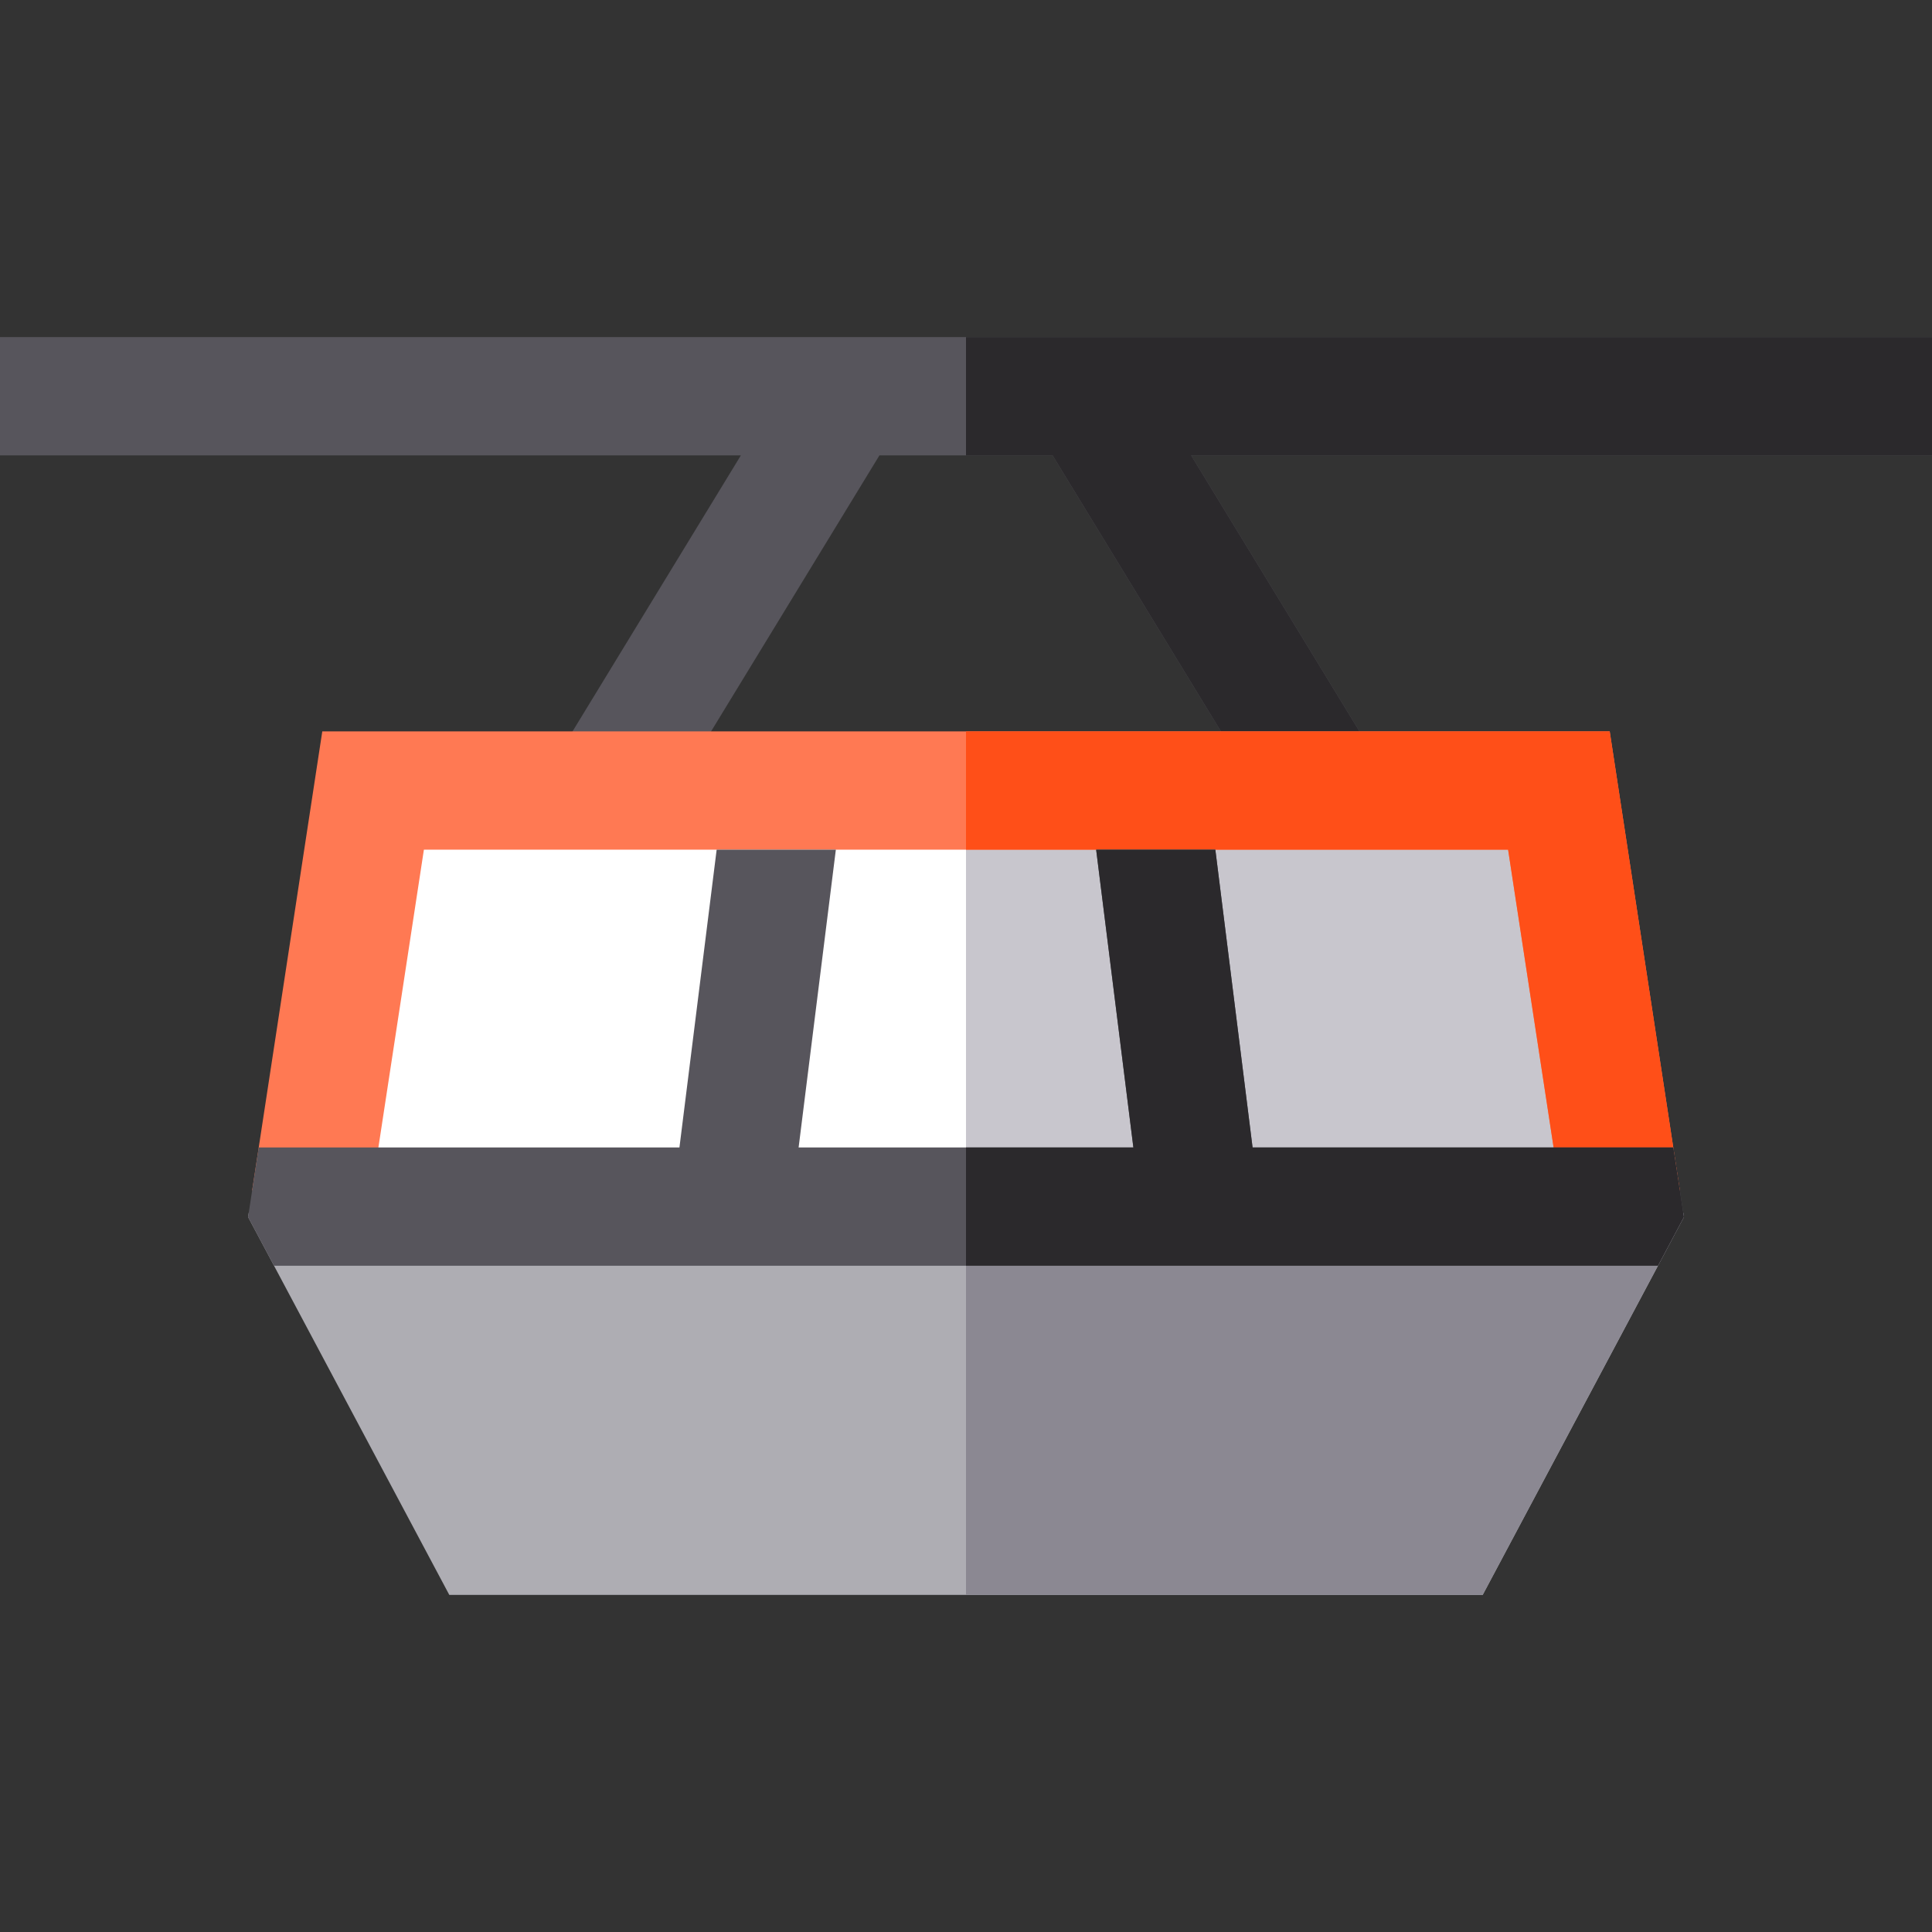
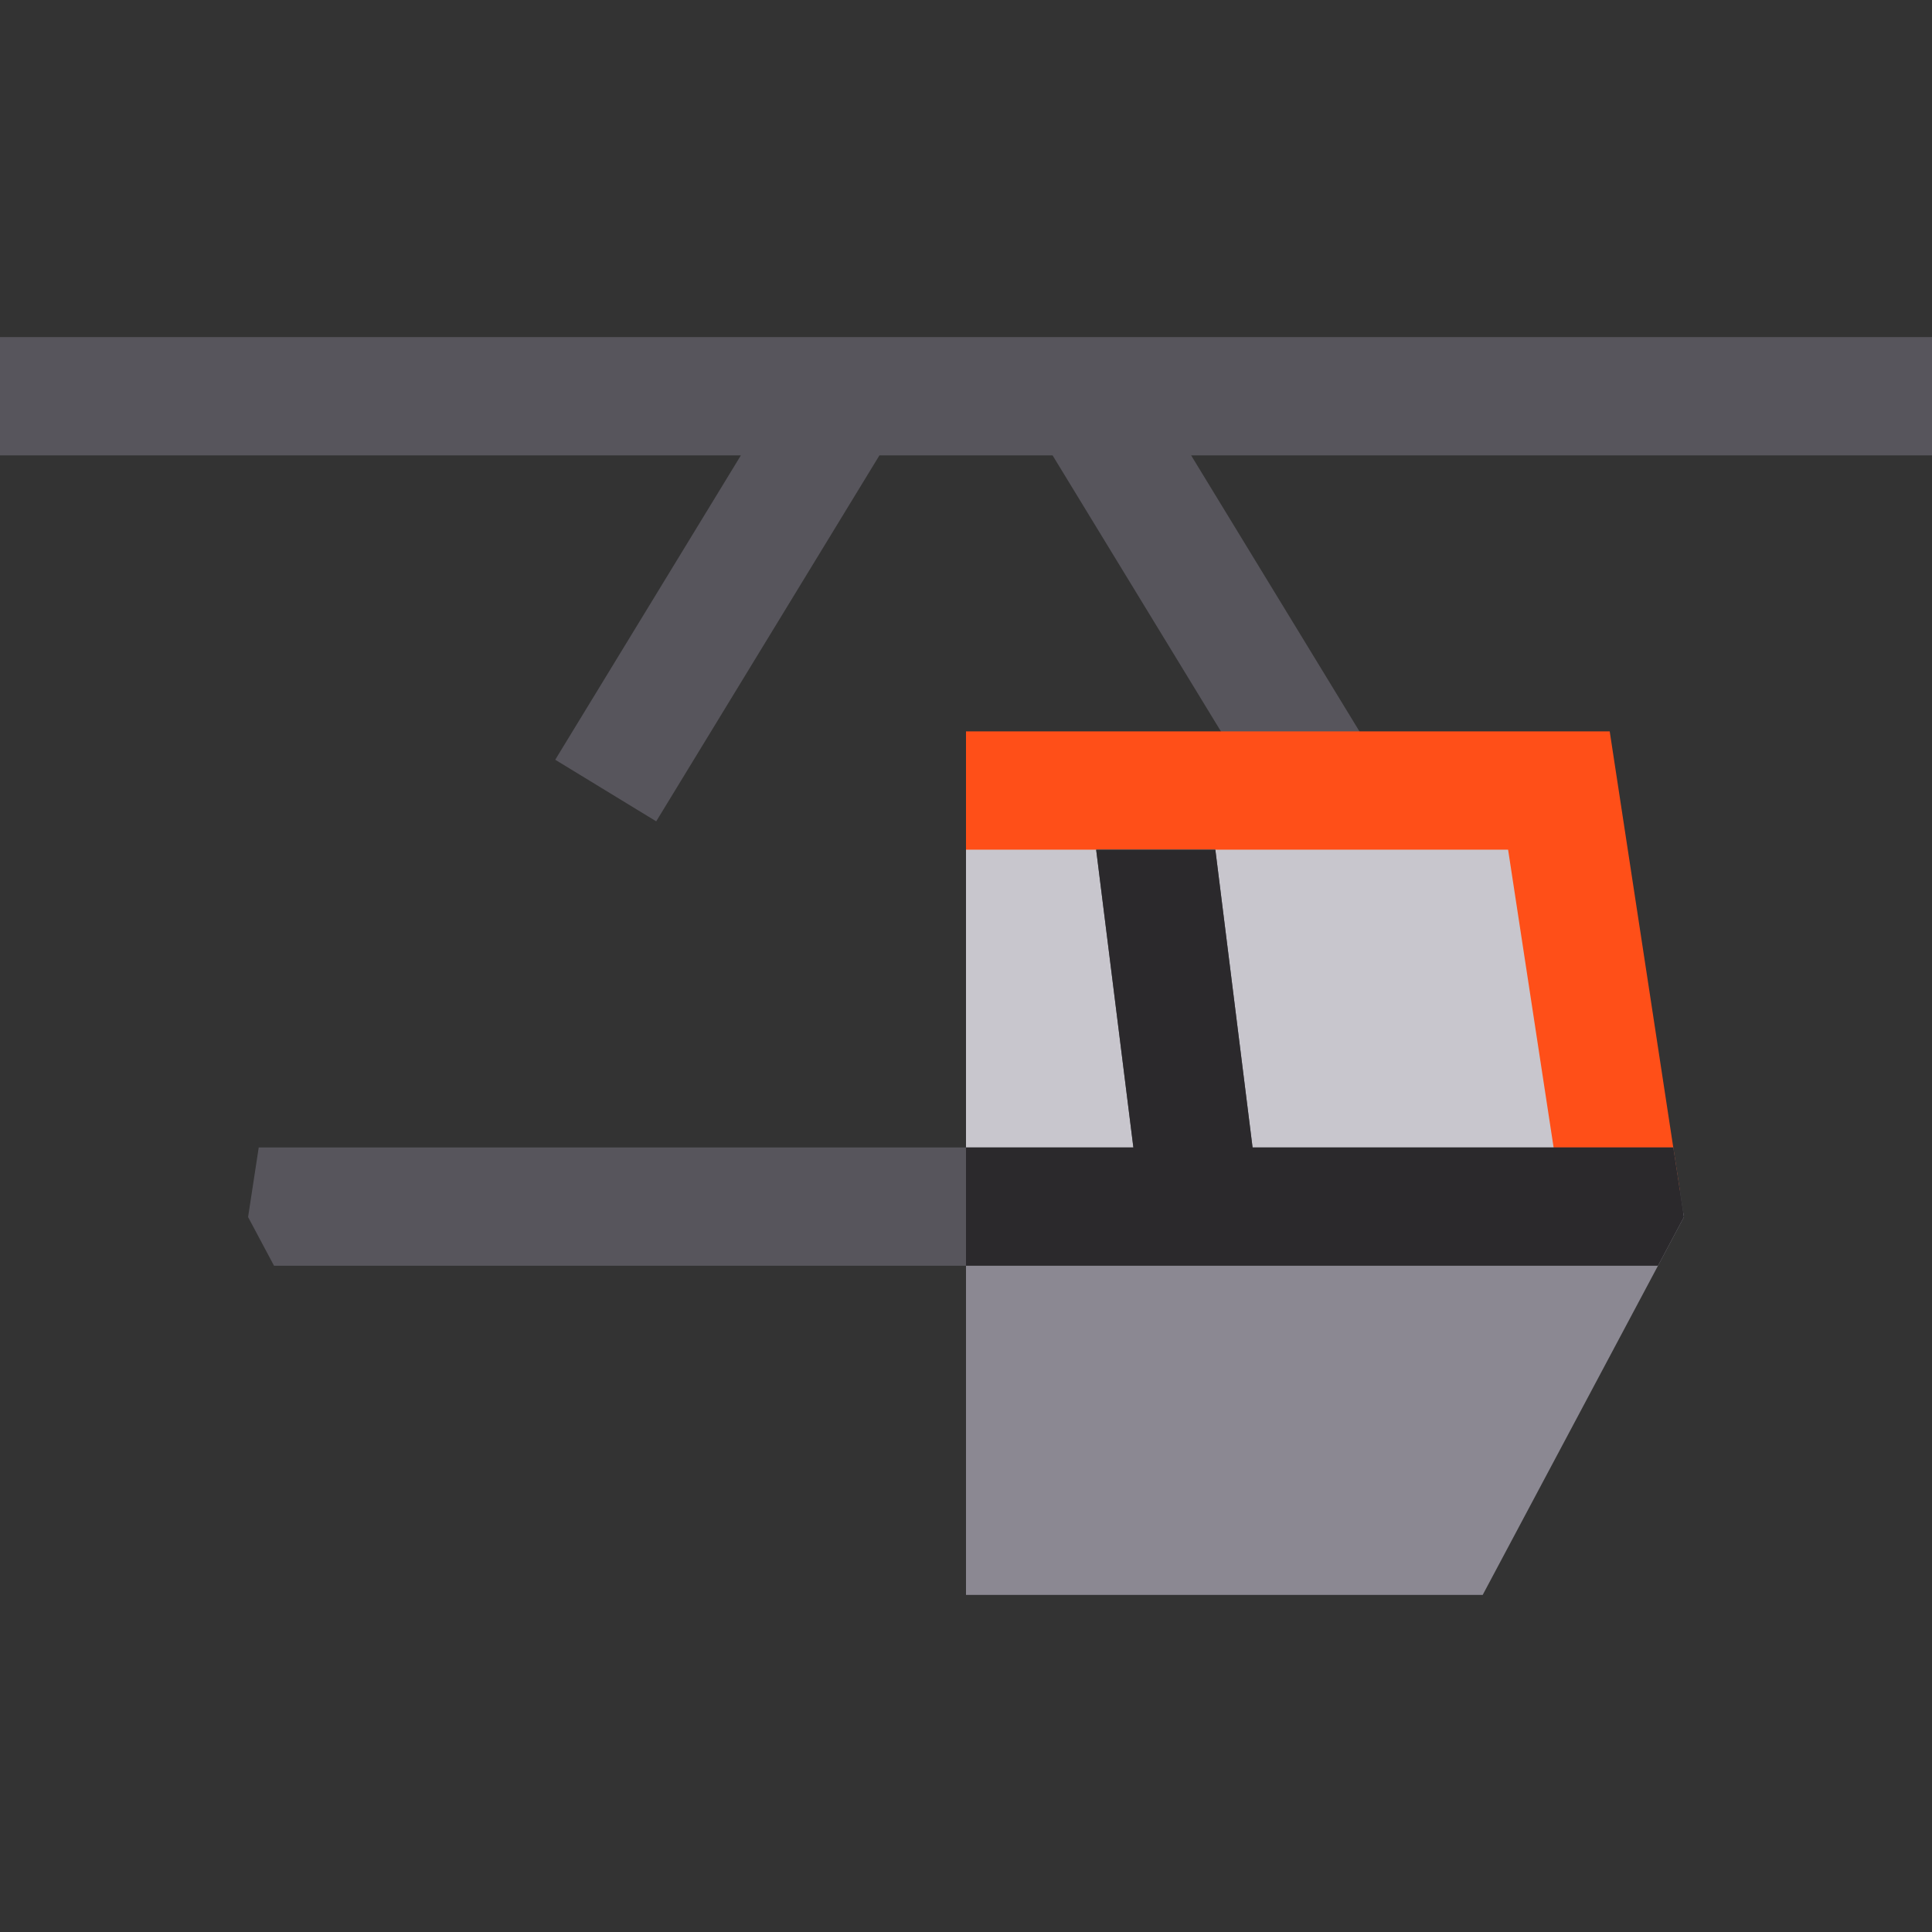
<svg xmlns="http://www.w3.org/2000/svg" height="800px" width="800px" version="1.1" id="Layer_1" viewBox="0 0 512 512" xml:space="preserve">
  <rect x="0" y="0" width="512" height="512" fill="#333333" stroke="none" />
  <polygon style="fill:#57555C;" points="512,120.686 315.664,120.686 364.857,201.341 338.098,217.663 278.946,120.686   233.054,120.686 173.902,217.663 147.143,201.341 196.336,120.686 0,120.686 0,89.339 512,89.339 " />
-   <polygon style="fill:#2B292C;" points="512,120.686 315.664,120.686 364.857,201.341 338.098,217.663 278.946,120.686 256,120.686   256,89.339 512,89.339 " />
-   <polygon style="fill:#FFFFFF;" points="429.975,319.76 383.53,406.988 128.47,406.988 82.024,319.76 98.879,209.502   413.121,209.502 " />
  <polygon style="fill:#C8C6CD;" points="429.975,319.76 383.53,406.988 256,406.988 256,209.502 413.121,209.502 " />
-   <polygon style="fill:#FF7953;" points="98.532,315.49 100.279,304.086 112.337,225.176 399.663,225.176 411.721,304.086   413.467,315.49 445.178,315.49 443.434,304.086 426.59,193.829 85.41,193.829 68.566,304.086 66.822,315.49 " />
  <polygon style="fill:#FF4F18;" points="411.721,304.086 413.467,315.49 445.178,315.49 443.434,304.086 426.59,193.829 256,193.829   256,225.176 399.663,225.176 " />
  <g>
-     <polygon style="fill:#57555C;" points="221.508,225.176 210.16,315.935 179.064,312.048 189.921,225.176  " />
    <polygon style="fill:#57555C;" points="332.936,312.048 301.84,315.935 300.356,304.086 290.492,225.176 322.079,225.176    331.943,304.086  " />
  </g>
-   <polygon style="fill:#AEADB3;" points="446.255,322.529 439.38,335.433 392.934,422.661 119.066,422.661 72.62,335.433   65.745,322.529 65.912,321.442 446.088,321.442 " />
  <polygon style="fill:#57555C;" points="446.255,322.529 439.38,335.433 72.62,335.433 65.745,322.529 68.566,304.086   443.434,304.086 " />
  <polygon style="fill:#8B8892;" points="446.255,322.529 439.38,335.433 392.934,422.661 256,422.661 256,321.442 446.088,321.442   " />
  <polygon style="fill:#2B292C;" points="446.255,322.529 439.38,335.433 256,335.433 256,304.086 300.356,304.086 290.492,225.176   322.079,225.176 331.943,304.086 443.434,304.086 445.179,315.486 " />
</svg>